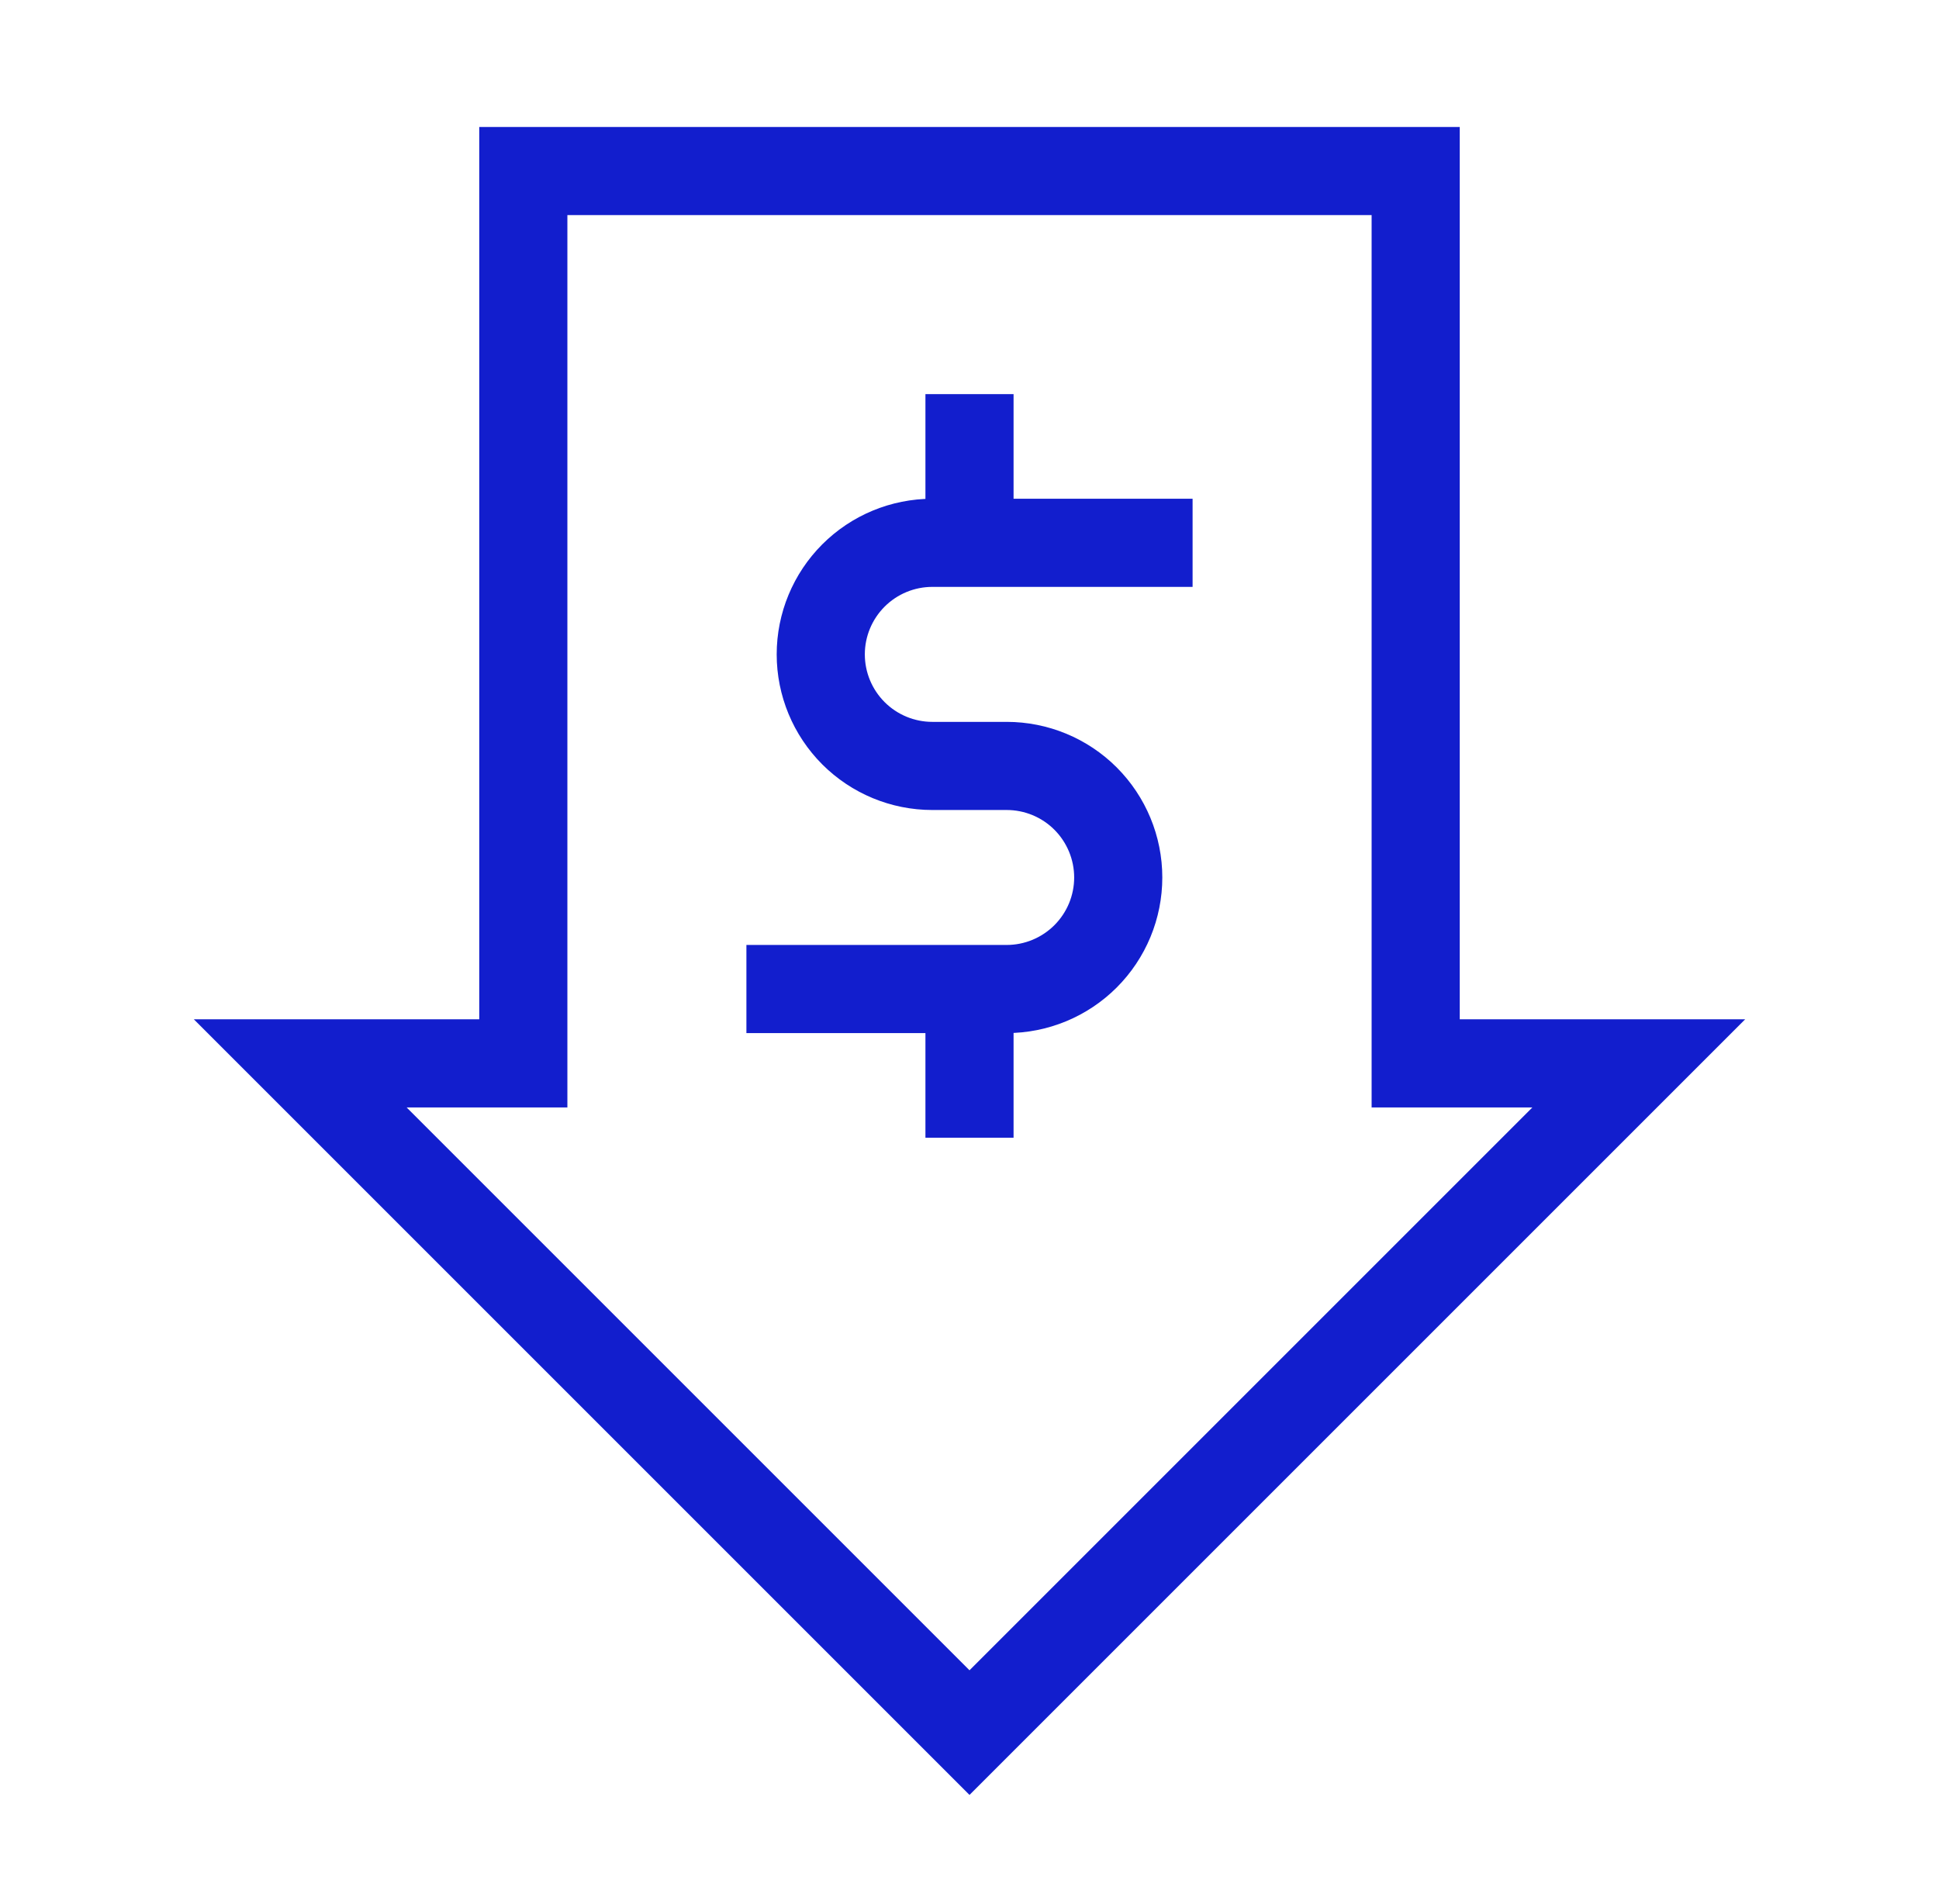
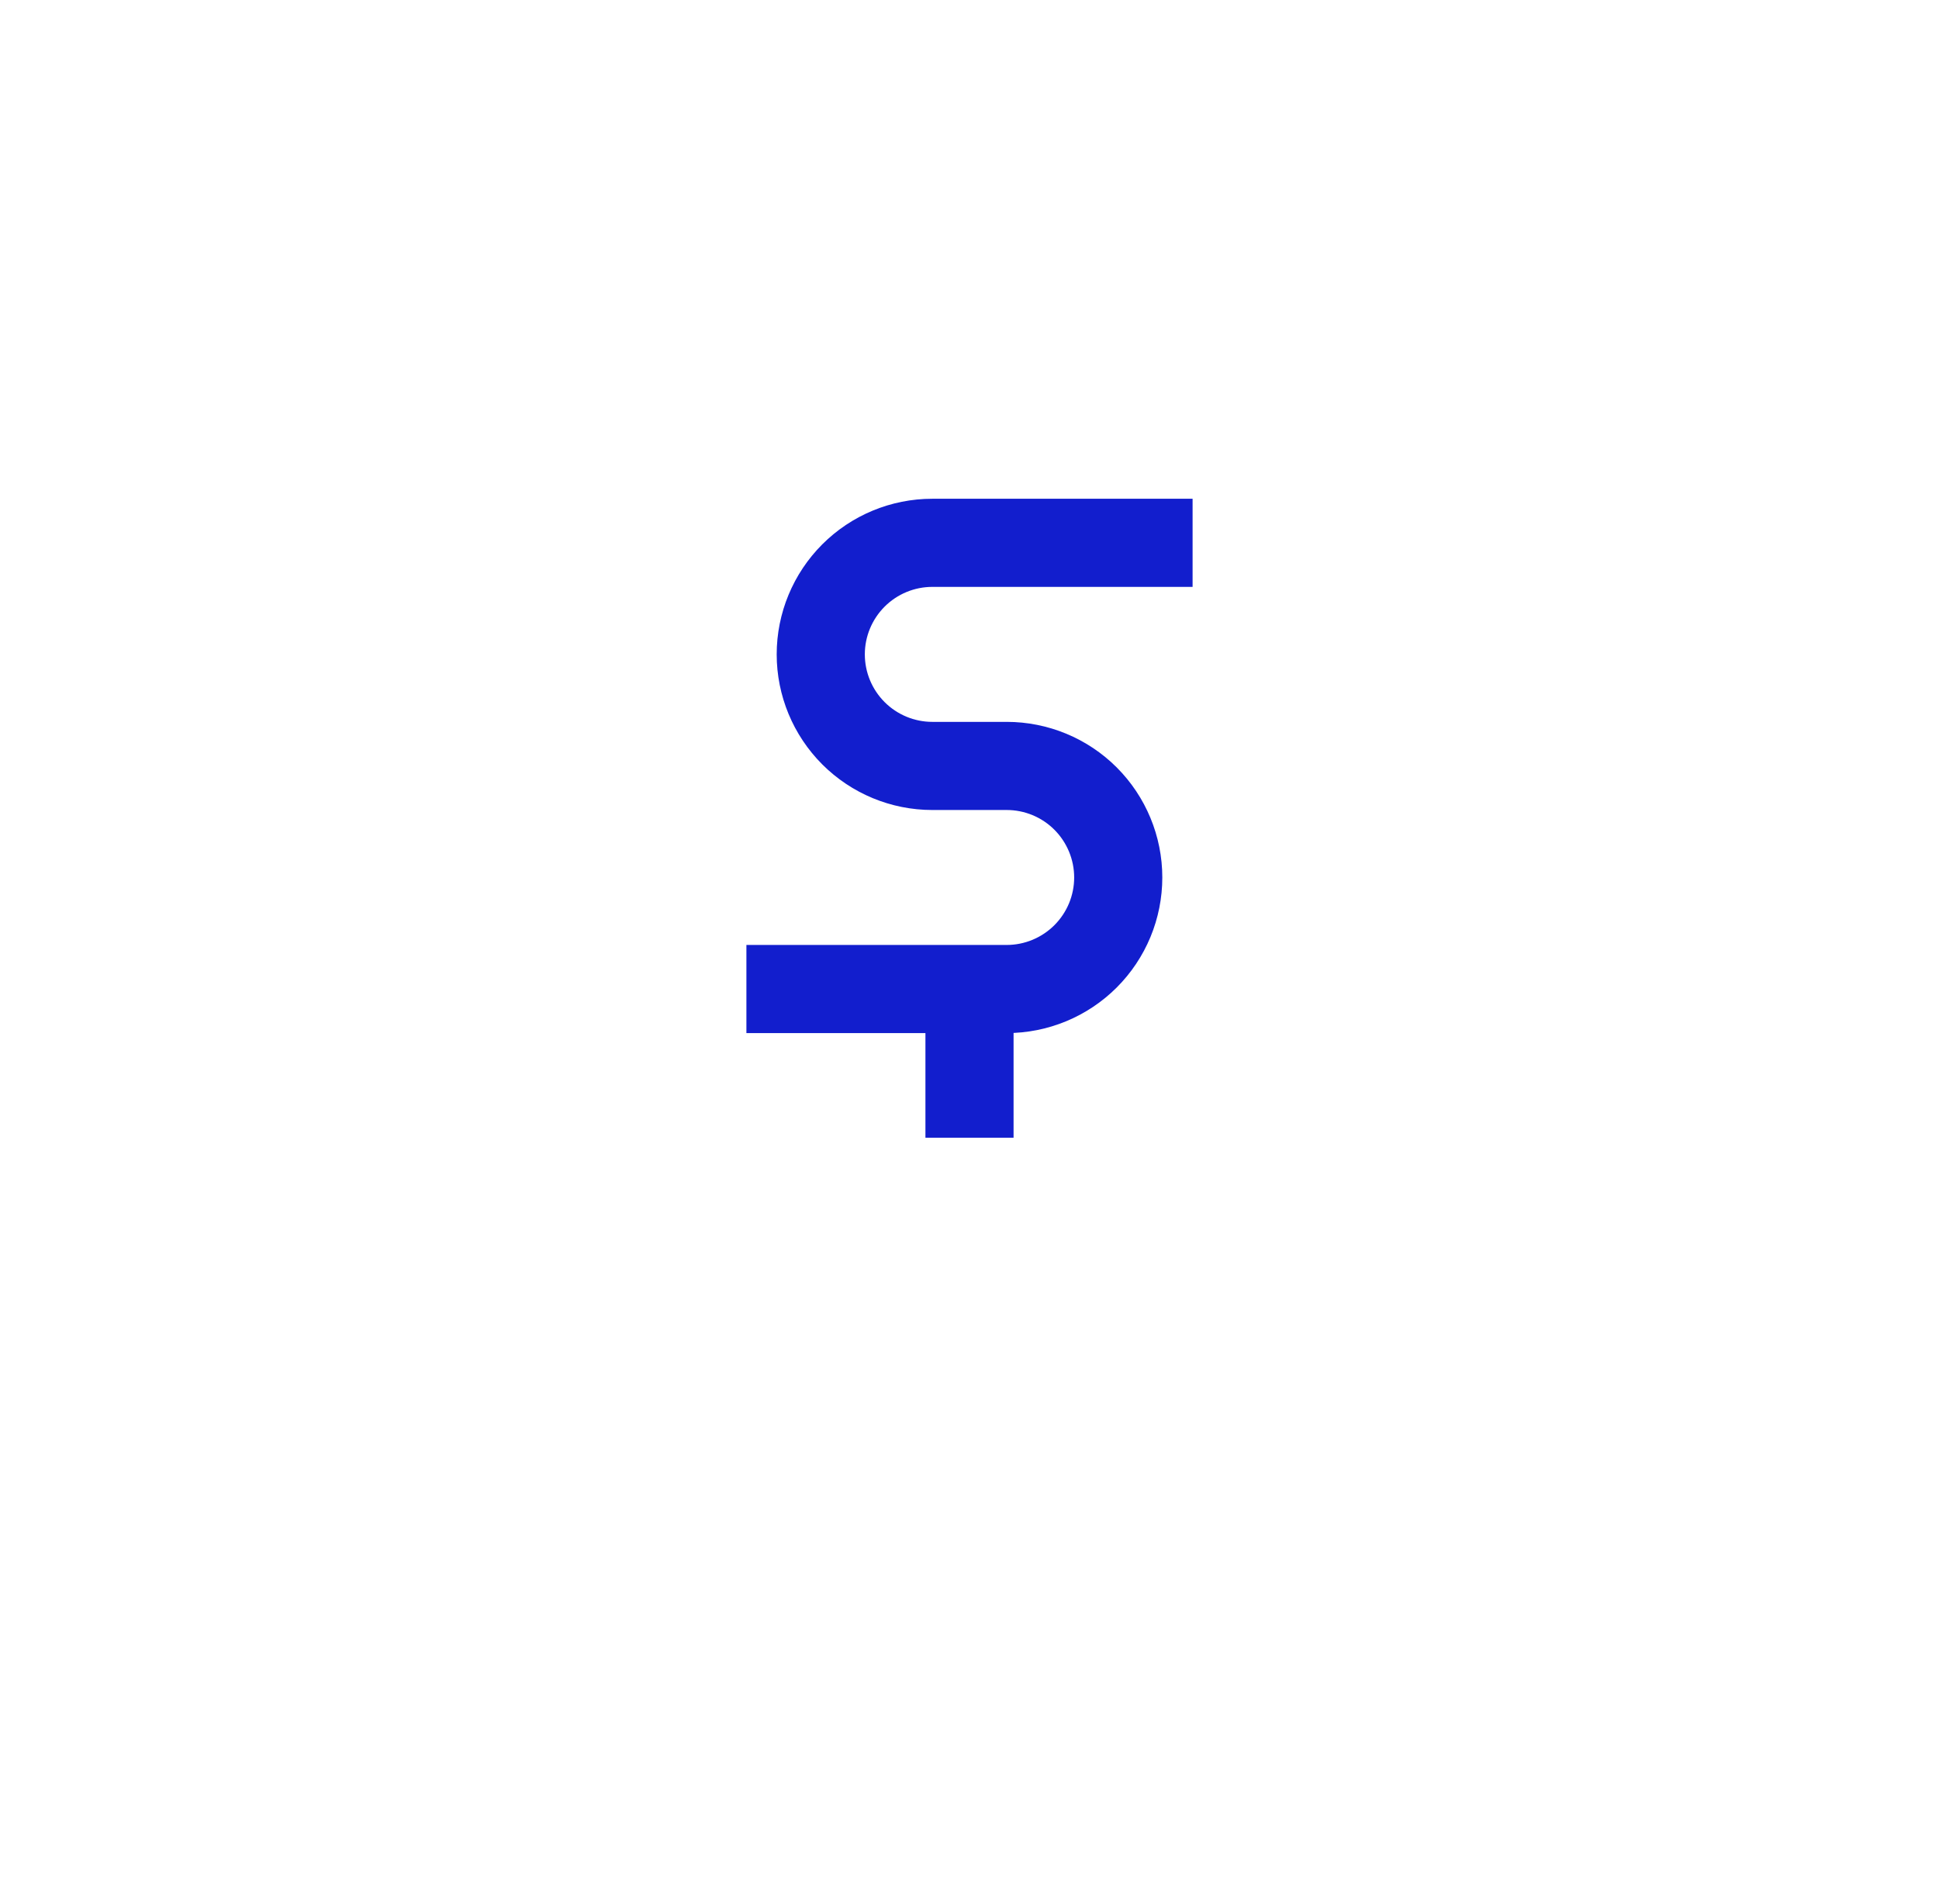
<svg xmlns="http://www.w3.org/2000/svg" width="55" height="54" viewBox="0 0 55 54" fill="none">
  <path d="M33.828 15.398H26.445C25.606 15.398 24.801 15.732 24.208 16.325C23.615 16.919 23.281 17.723 23.281 18.562C23.281 19.402 23.615 20.206 24.208 20.8C24.801 21.393 25.606 21.727 26.445 21.727H28.555C29.394 21.727 30.199 22.06 30.792 22.653C31.385 23.247 31.719 24.052 31.719 24.891C31.719 25.306 31.637 25.718 31.478 26.102C31.319 26.485 31.086 26.834 30.792 27.128C30.498 27.422 30.149 27.655 29.765 27.814C29.382 27.973 28.97 28.055 28.555 28.055H21.172" stroke="#121ECD" stroke-width="2.5" stroke-miterlimit="10" />
  <path d="M27.5 32.273V28.055" stroke="#121ECD" stroke-width="2.5" stroke-miterlimit="10" />
-   <path d="M27.5 15.398V11.18" stroke="#121ECD" stroke-width="2.5" stroke-miterlimit="10" />
-   <path d="M8.516 30.164L27.5 49.148L46.484 30.164H40.156V4.852H14.844V30.164H8.516Z" stroke="#121ECD" stroke-width="2.5" stroke-miterlimit="10" />
</svg>